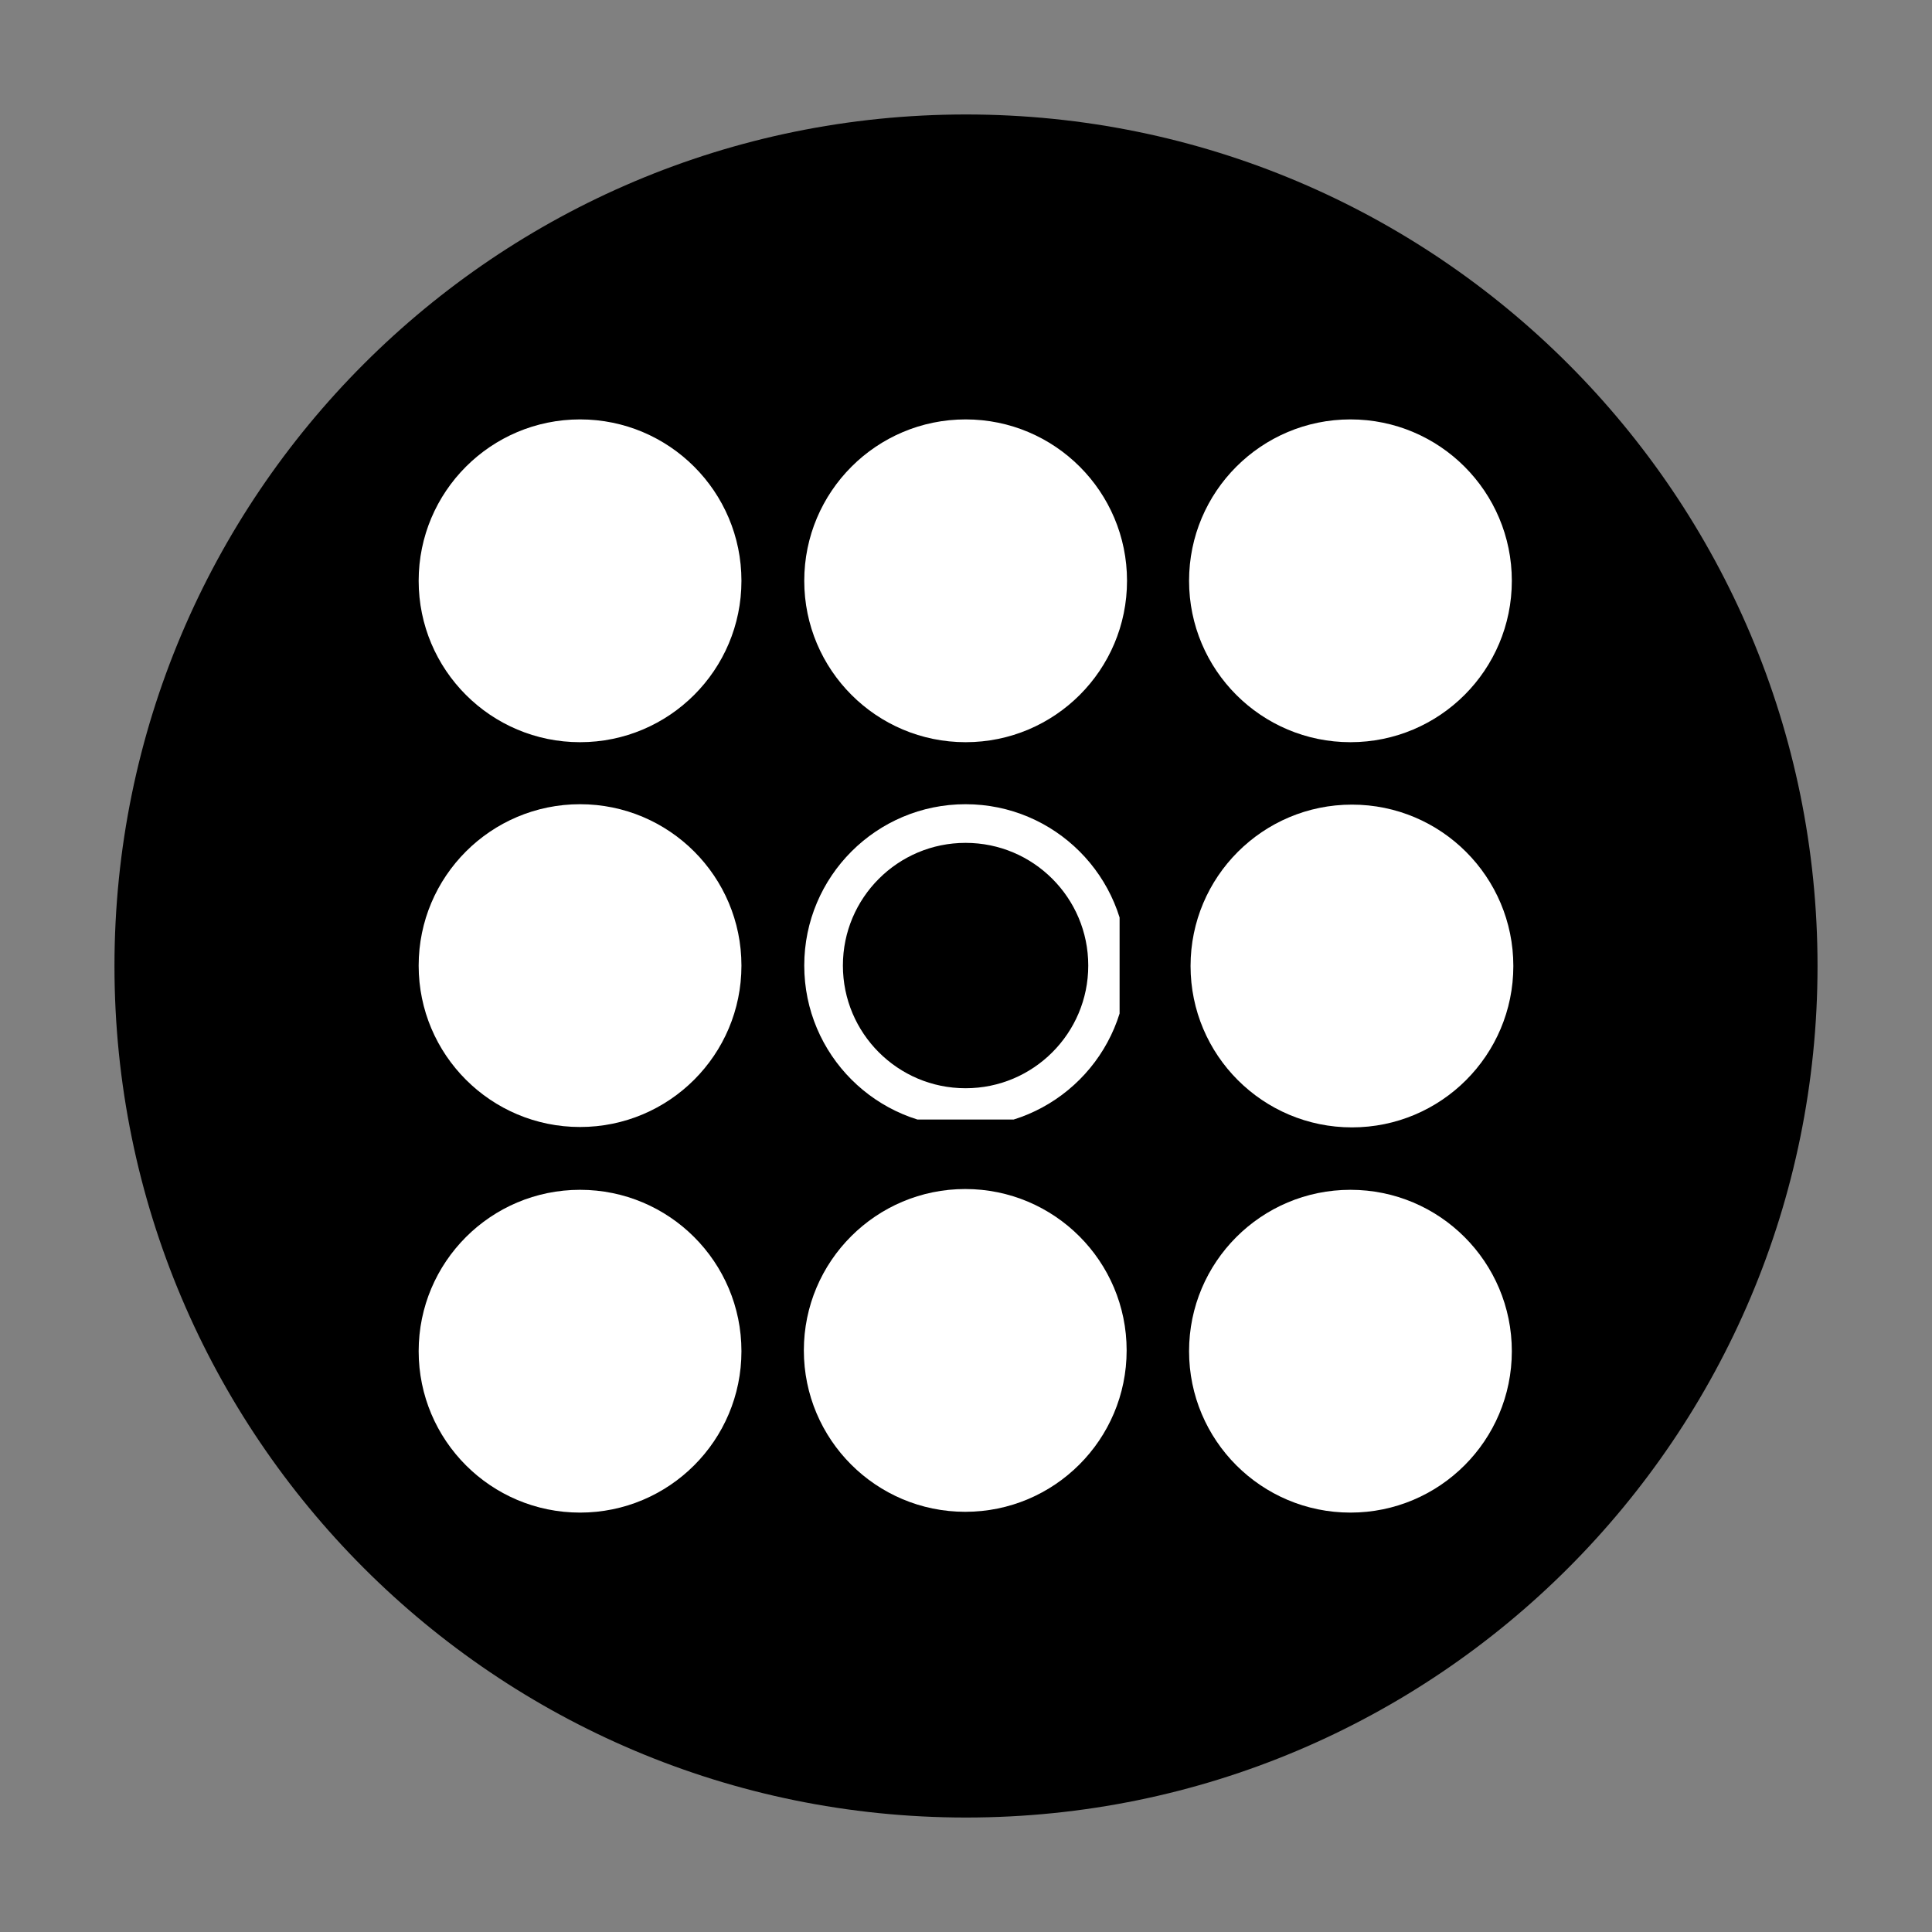
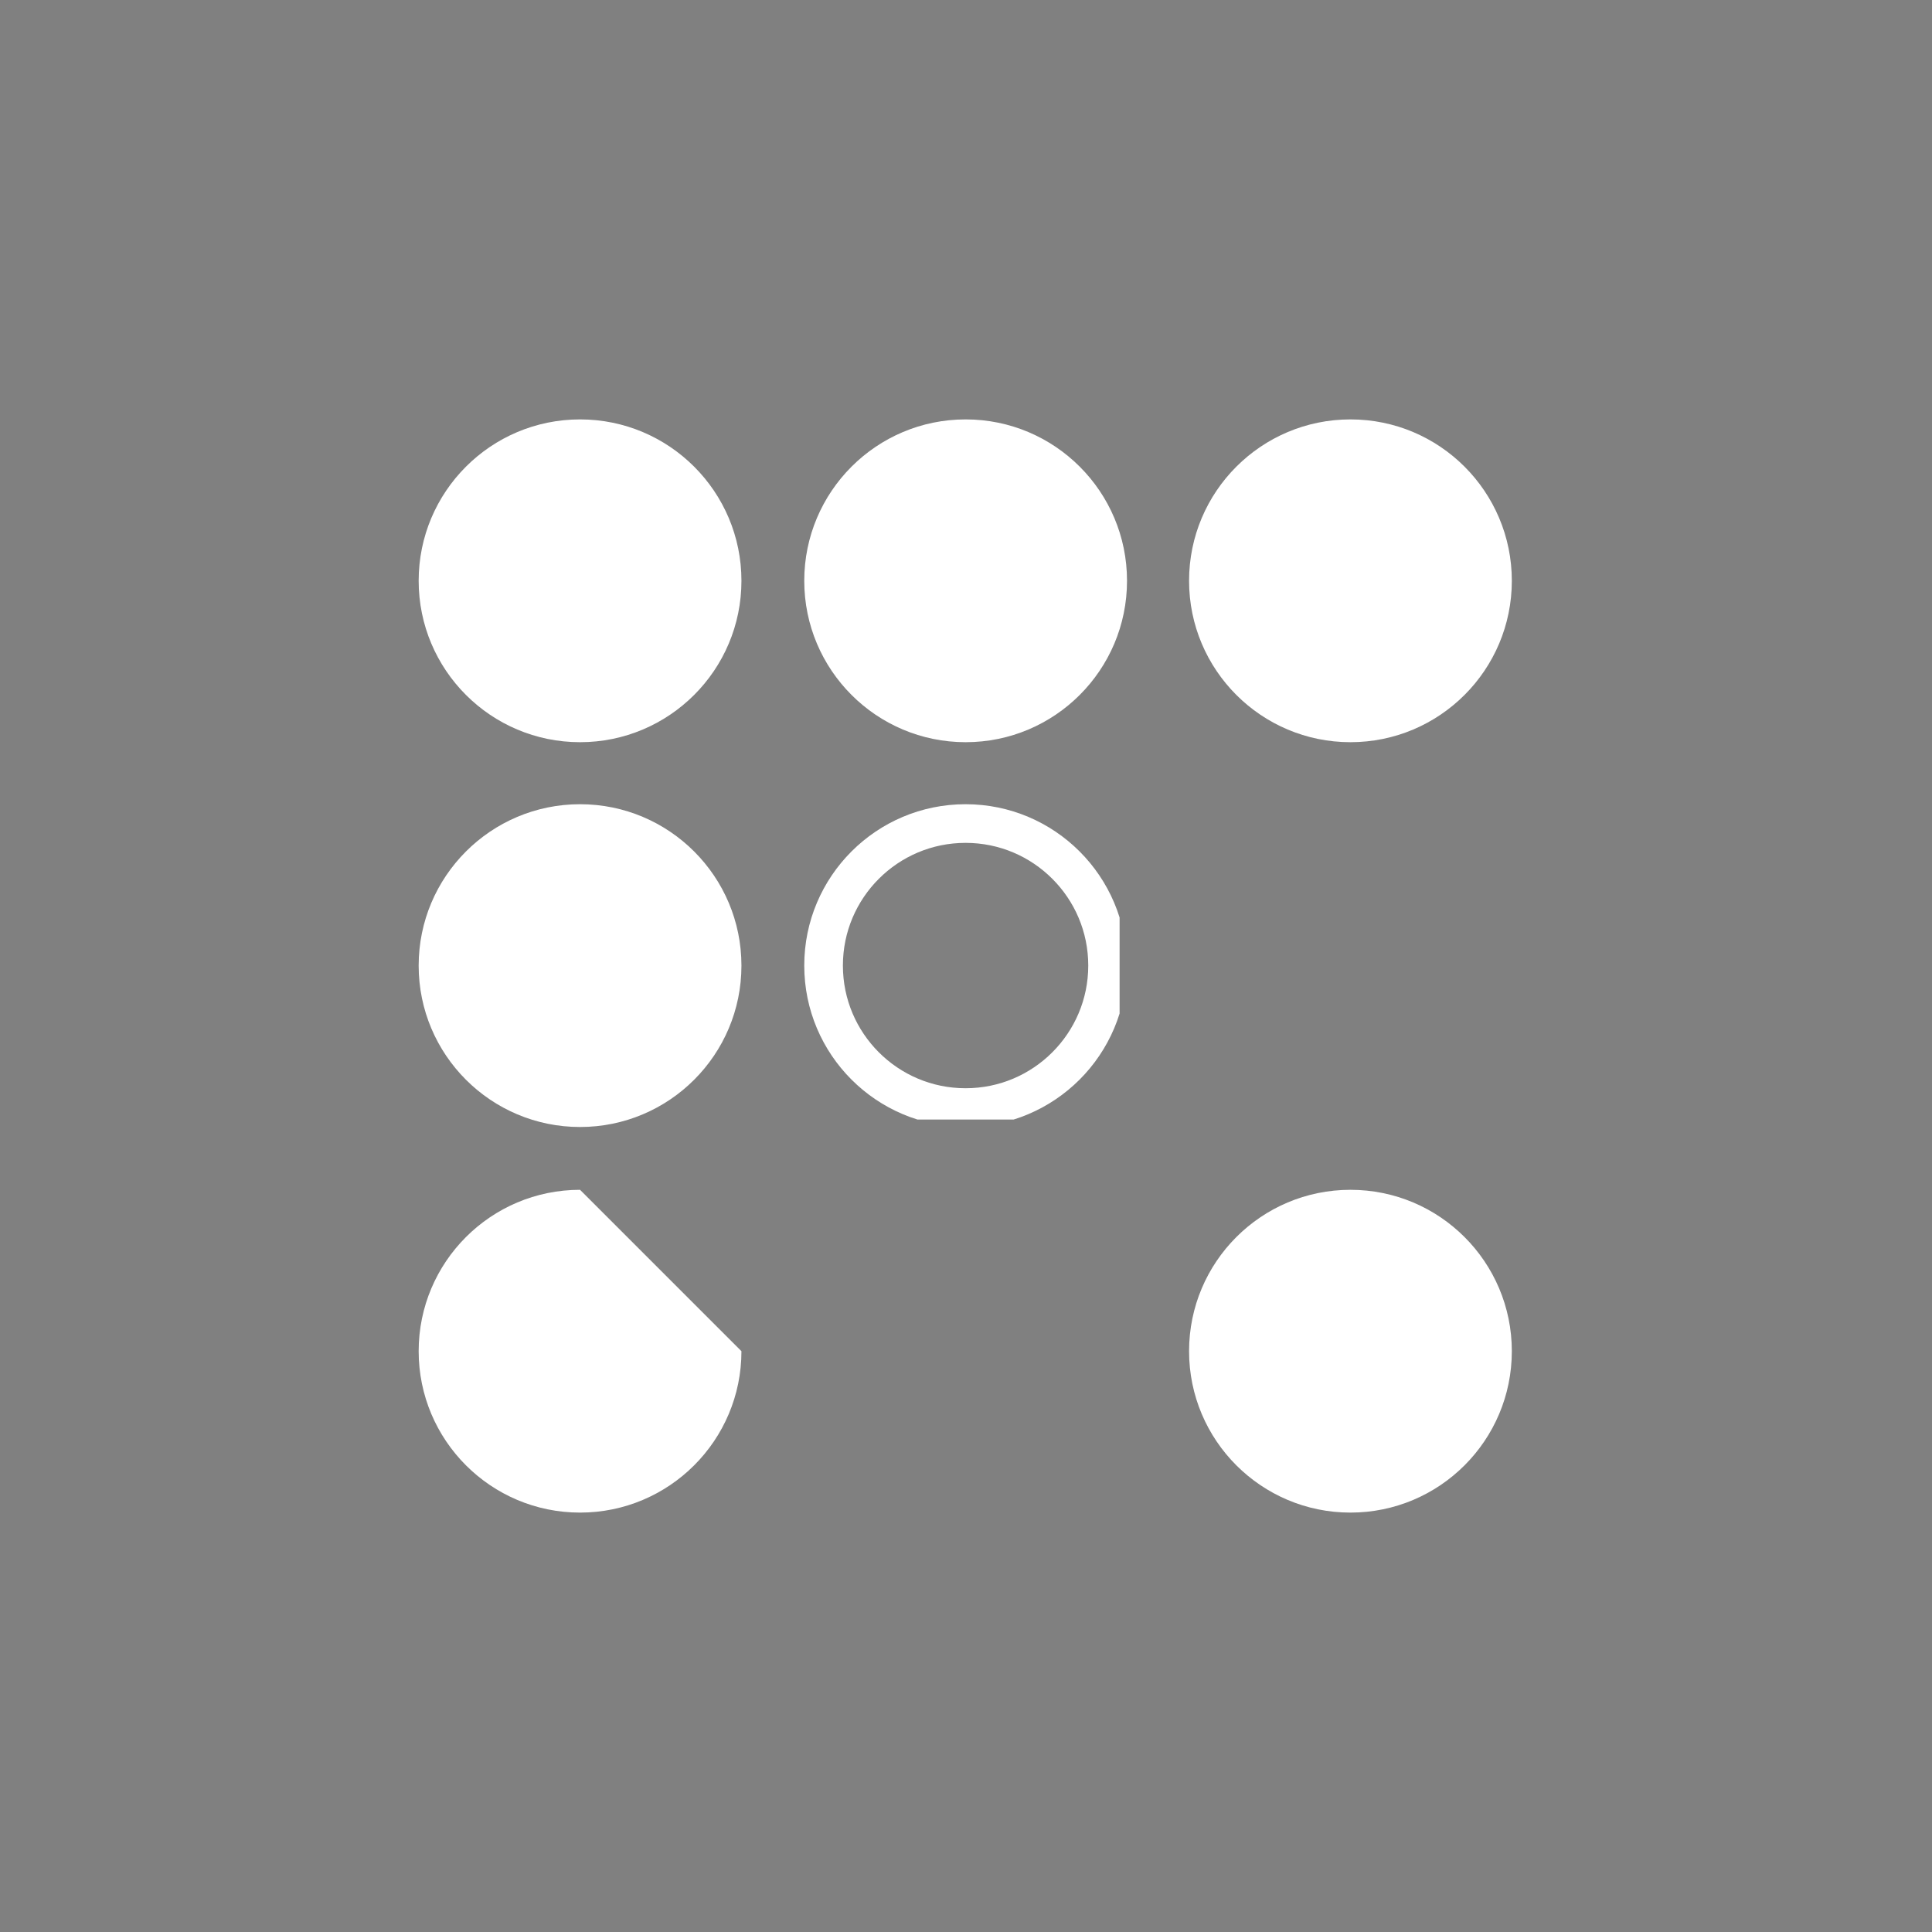
<svg xmlns="http://www.w3.org/2000/svg" width="500" zoomAndPan="magnify" viewBox="0 0 375 375" height="500" preserveAspectRatio="xMidYMid meet" version="1.0">
  <rect x="0" y="0" width="375" height="375" fill="#808080" stroke="none" />
  <defs>
    <clipPath id="87f0380ad6">
      <path d="M 22.219 22.219 L 352.781 22.219 L 352.781 352.781 L 22.219 352.781 Z M 22.219 22.219 " clip-rule="nonzero" />
    </clipPath>
    <clipPath id="d7aa30c25c">
      <path d="M 187.5 22.219 C 96.219 22.219 22.219 96.219 22.219 187.5 C 22.219 278.781 96.219 352.781 187.5 352.781 C 278.781 352.781 352.781 278.781 352.781 187.5 C 352.781 96.219 278.781 22.219 187.5 22.219 Z M 187.5 22.219 " clip-rule="nonzero" />
    </clipPath>
    <clipPath id="82b30cb9ff">
      <path d="M 230.797 81.406 L 293.445 81.406 L 293.445 144.059 L 230.797 144.059 Z M 230.797 81.406 " clip-rule="nonzero" />
    </clipPath>
    <clipPath id="0b22262b29">
      <path d="M 262.121 81.406 C 244.82 81.406 230.797 95.434 230.797 112.734 C 230.797 130.035 244.82 144.059 262.121 144.059 C 279.422 144.059 293.445 130.035 293.445 112.734 C 293.445 95.434 279.422 81.406 262.121 81.406 Z M 262.121 81.406 " clip-rule="nonzero" />
    </clipPath>
    <clipPath id="ef3971491b">
-       <path d="M 231.086 156.176 L 293.738 156.176 L 293.738 218.824 L 231.086 218.824 Z M 231.086 156.176 " clip-rule="nonzero" />
-     </clipPath>
+       </clipPath>
    <clipPath id="b2f83f4974">
-       <path d="M 262.414 156.176 C 245.113 156.176 231.086 170.199 231.086 187.5 C 231.086 204.801 245.113 218.824 262.414 218.824 C 279.711 218.824 293.738 204.801 293.738 187.5 C 293.738 170.199 279.711 156.176 262.414 156.176 Z M 262.414 156.176 " clip-rule="nonzero" />
-     </clipPath>
+       </clipPath>
    <clipPath id="ed62ae7c6b">
      <path d="M 230.797 230.941 L 293.445 230.941 L 293.445 293.594 L 230.797 293.594 Z M 230.797 230.941 " clip-rule="nonzero" />
    </clipPath>
    <clipPath id="c8750085b8">
      <path d="M 262.121 230.941 C 244.82 230.941 230.797 244.965 230.797 262.266 C 230.797 279.566 244.82 293.594 262.121 293.594 C 279.422 293.594 293.445 279.566 293.445 262.266 C 293.445 244.965 279.422 230.941 262.121 230.941 Z M 262.121 230.941 " clip-rule="nonzero" />
    </clipPath>
    <clipPath id="1f2eece253">
      <path d="M 156.105 81.406 L 218.754 81.406 L 218.754 144.059 L 156.105 144.059 Z M 156.105 81.406 " clip-rule="nonzero" />
    </clipPath>
    <clipPath id="fbe0027986">
      <path d="M 187.43 81.406 C 170.129 81.406 156.105 95.434 156.105 112.734 C 156.105 130.035 170.129 144.059 187.43 144.059 C 204.73 144.059 218.754 130.035 218.754 112.734 C 218.754 95.434 204.73 81.406 187.43 81.406 Z M 187.43 81.406 " clip-rule="nonzero" />
    </clipPath>
    <clipPath id="4385f22d6b">
      <path d="M 81.262 81.406 L 143.914 81.406 L 143.914 144.059 L 81.262 144.059 Z M 81.262 81.406 " clip-rule="nonzero" />
    </clipPath>
    <clipPath id="7a52214582">
      <path d="M 112.586 81.406 C 95.289 81.406 81.262 95.434 81.262 112.734 C 81.262 130.035 95.289 144.059 112.586 144.059 C 129.887 144.059 143.914 130.035 143.914 112.734 C 143.914 95.434 129.887 81.406 112.586 81.406 Z M 112.586 81.406 " clip-rule="nonzero" />
    </clipPath>
    <clipPath id="5a09006dad">
      <path d="M 81.262 156.098 L 143.914 156.098 L 143.914 218.75 L 81.262 218.75 Z M 81.262 156.098 " clip-rule="nonzero" />
    </clipPath>
    <clipPath id="d3a1c5611c">
      <path d="M 112.586 156.098 C 95.289 156.098 81.262 170.125 81.262 187.426 C 81.262 204.727 95.289 218.75 112.586 218.75 C 129.887 218.75 143.914 204.727 143.914 187.426 C 143.914 170.125 129.887 156.098 112.586 156.098 Z M 112.586 156.098 " clip-rule="nonzero" />
    </clipPath>
    <clipPath id="77f9c8aea4">
      <path d="M 81.262 230.941 L 143.914 230.941 L 143.914 293.594 L 81.262 293.594 Z M 81.262 230.941 " clip-rule="nonzero" />
    </clipPath>
    <clipPath id="7599ed9be4">
-       <path d="M 112.586 230.941 C 95.289 230.941 81.262 244.965 81.262 262.266 C 81.262 279.566 95.289 293.594 112.586 293.594 C 129.887 293.594 143.914 279.566 143.914 262.266 C 143.914 244.965 129.887 230.941 112.586 230.941 Z M 112.586 230.941 " clip-rule="nonzero" />
+       <path d="M 112.586 230.941 C 95.289 230.941 81.262 244.965 81.262 262.266 C 81.262 279.566 95.289 293.594 112.586 293.594 C 129.887 293.594 143.914 279.566 143.914 262.266 Z M 112.586 230.941 " clip-rule="nonzero" />
    </clipPath>
    <clipPath id="4732ff6f4f">
      <path d="M 156.027 230.789 L 218.68 230.789 L 218.68 293.441 L 156.027 293.441 Z M 156.027 230.789 " clip-rule="nonzero" />
    </clipPath>
    <clipPath id="8f61c8d2be">
      <path d="M 187.355 230.789 C 170.055 230.789 156.027 244.816 156.027 262.113 C 156.027 279.414 170.055 293.441 187.355 293.441 C 204.656 293.441 218.68 279.414 218.68 262.113 C 218.68 244.816 204.656 230.789 187.355 230.789 Z M 187.355 230.789 " clip-rule="nonzero" />
    </clipPath>
    <clipPath id="5622c3058c">
      <path d="M 156.105 156.098 L 217.312 156.098 L 217.312 217.305 L 156.105 217.305 Z M 156.105 156.098 " clip-rule="nonzero" />
    </clipPath>
    <clipPath id="27a8fe7a0a">
      <path d="M 187.414 156.098 C 170.121 156.098 156.105 170.117 156.105 187.406 C 156.105 204.699 170.121 218.719 187.414 218.719 C 204.707 218.719 218.723 204.699 218.723 187.406 C 218.723 170.117 204.707 156.098 187.414 156.098 Z M 187.414 156.098 " clip-rule="nonzero" />
    </clipPath>
  </defs>
  <g clip-path="url(#87f0380ad6)">
    <g clip-path="url(#d7aa30c25c)">
-       <path fill="#000000" d="M 22.219 22.219 L 352.781 22.219 L 352.781 352.781 L 22.219 352.781 Z M 22.219 22.219 " fill-opacity="1" fill-rule="nonzero" />
-     </g>
+       </g>
  </g>
  <g clip-path="url(#82b30cb9ff)">
    <g clip-path="url(#0b22262b29)">
      <path fill="#ffffff" d="M 230.797 81.406 L 293.445 81.406 L 293.445 144.059 L 230.797 144.059 Z M 230.797 81.406 " fill-opacity="1" fill-rule="nonzero" />
    </g>
  </g>
  <g clip-path="url(#ef3971491b)">
    <g clip-path="url(#b2f83f4974)">
      <path fill="#ffffff" d="M 231.086 156.176 L 293.738 156.176 L 293.738 218.824 L 231.086 218.824 Z M 231.086 156.176 " fill-opacity="1" fill-rule="nonzero" />
    </g>
  </g>
  <g clip-path="url(#ed62ae7c6b)">
    <g clip-path="url(#c8750085b8)">
      <path fill="#ffffff" d="M 230.797 230.941 L 293.445 230.941 L 293.445 293.594 L 230.797 293.594 Z M 230.797 230.941 " fill-opacity="1" fill-rule="nonzero" />
    </g>
  </g>
  <g clip-path="url(#1f2eece253)">
    <g clip-path="url(#fbe0027986)">
      <path fill="#ffffff" d="M 156.105 81.406 L 218.754 81.406 L 218.754 144.059 L 156.105 144.059 Z M 156.105 81.406 " fill-opacity="1" fill-rule="nonzero" />
    </g>
  </g>
  <g clip-path="url(#4385f22d6b)">
    <g clip-path="url(#7a52214582)">
      <path fill="#ffffff" d="M 81.262 81.406 L 143.914 81.406 L 143.914 144.059 L 81.262 144.059 Z M 81.262 81.406 " fill-opacity="1" fill-rule="nonzero" />
    </g>
  </g>
  <g clip-path="url(#5a09006dad)">
    <g clip-path="url(#d3a1c5611c)">
      <path fill="#ffffff" d="M 81.262 156.098 L 143.914 156.098 L 143.914 218.75 L 81.262 218.75 Z M 81.262 156.098 " fill-opacity="1" fill-rule="nonzero" />
    </g>
  </g>
  <g clip-path="url(#77f9c8aea4)">
    <g clip-path="url(#7599ed9be4)">
      <path fill="#ffffff" d="M 81.262 230.941 L 143.914 230.941 L 143.914 293.594 L 81.262 293.594 Z M 81.262 230.941 " fill-opacity="1" fill-rule="nonzero" />
    </g>
  </g>
  <g clip-path="url(#4732ff6f4f)">
    <g clip-path="url(#8f61c8d2be)">
-       <path fill="#ffffff" d="M 156.027 230.789 L 218.68 230.789 L 218.68 293.441 L 156.027 293.441 Z M 156.027 230.789 " fill-opacity="1" fill-rule="nonzero" />
-     </g>
+       </g>
  </g>
  <g clip-path="url(#5622c3058c)">
    <g clip-path="url(#27a8fe7a0a)">
      <path stroke-linecap="butt" transform="matrix(2.915, 0, 0, 2.915, 156.105, 156.099)" fill="none" stroke-linejoin="miter" d="M 10.742 -0 C 4.809 -0 0 4.81 0 10.742 C 0 16.675 4.809 21.485 10.742 21.485 C 16.675 21.485 21.484 16.675 21.484 10.742 C 21.484 4.81 16.675 -0 10.742 -0 Z M 10.742 -0 " stroke="#ffffff" stroke-width="5.147" stroke-opacity="1" stroke-miterlimit="4" />
    </g>
  </g>
</svg>